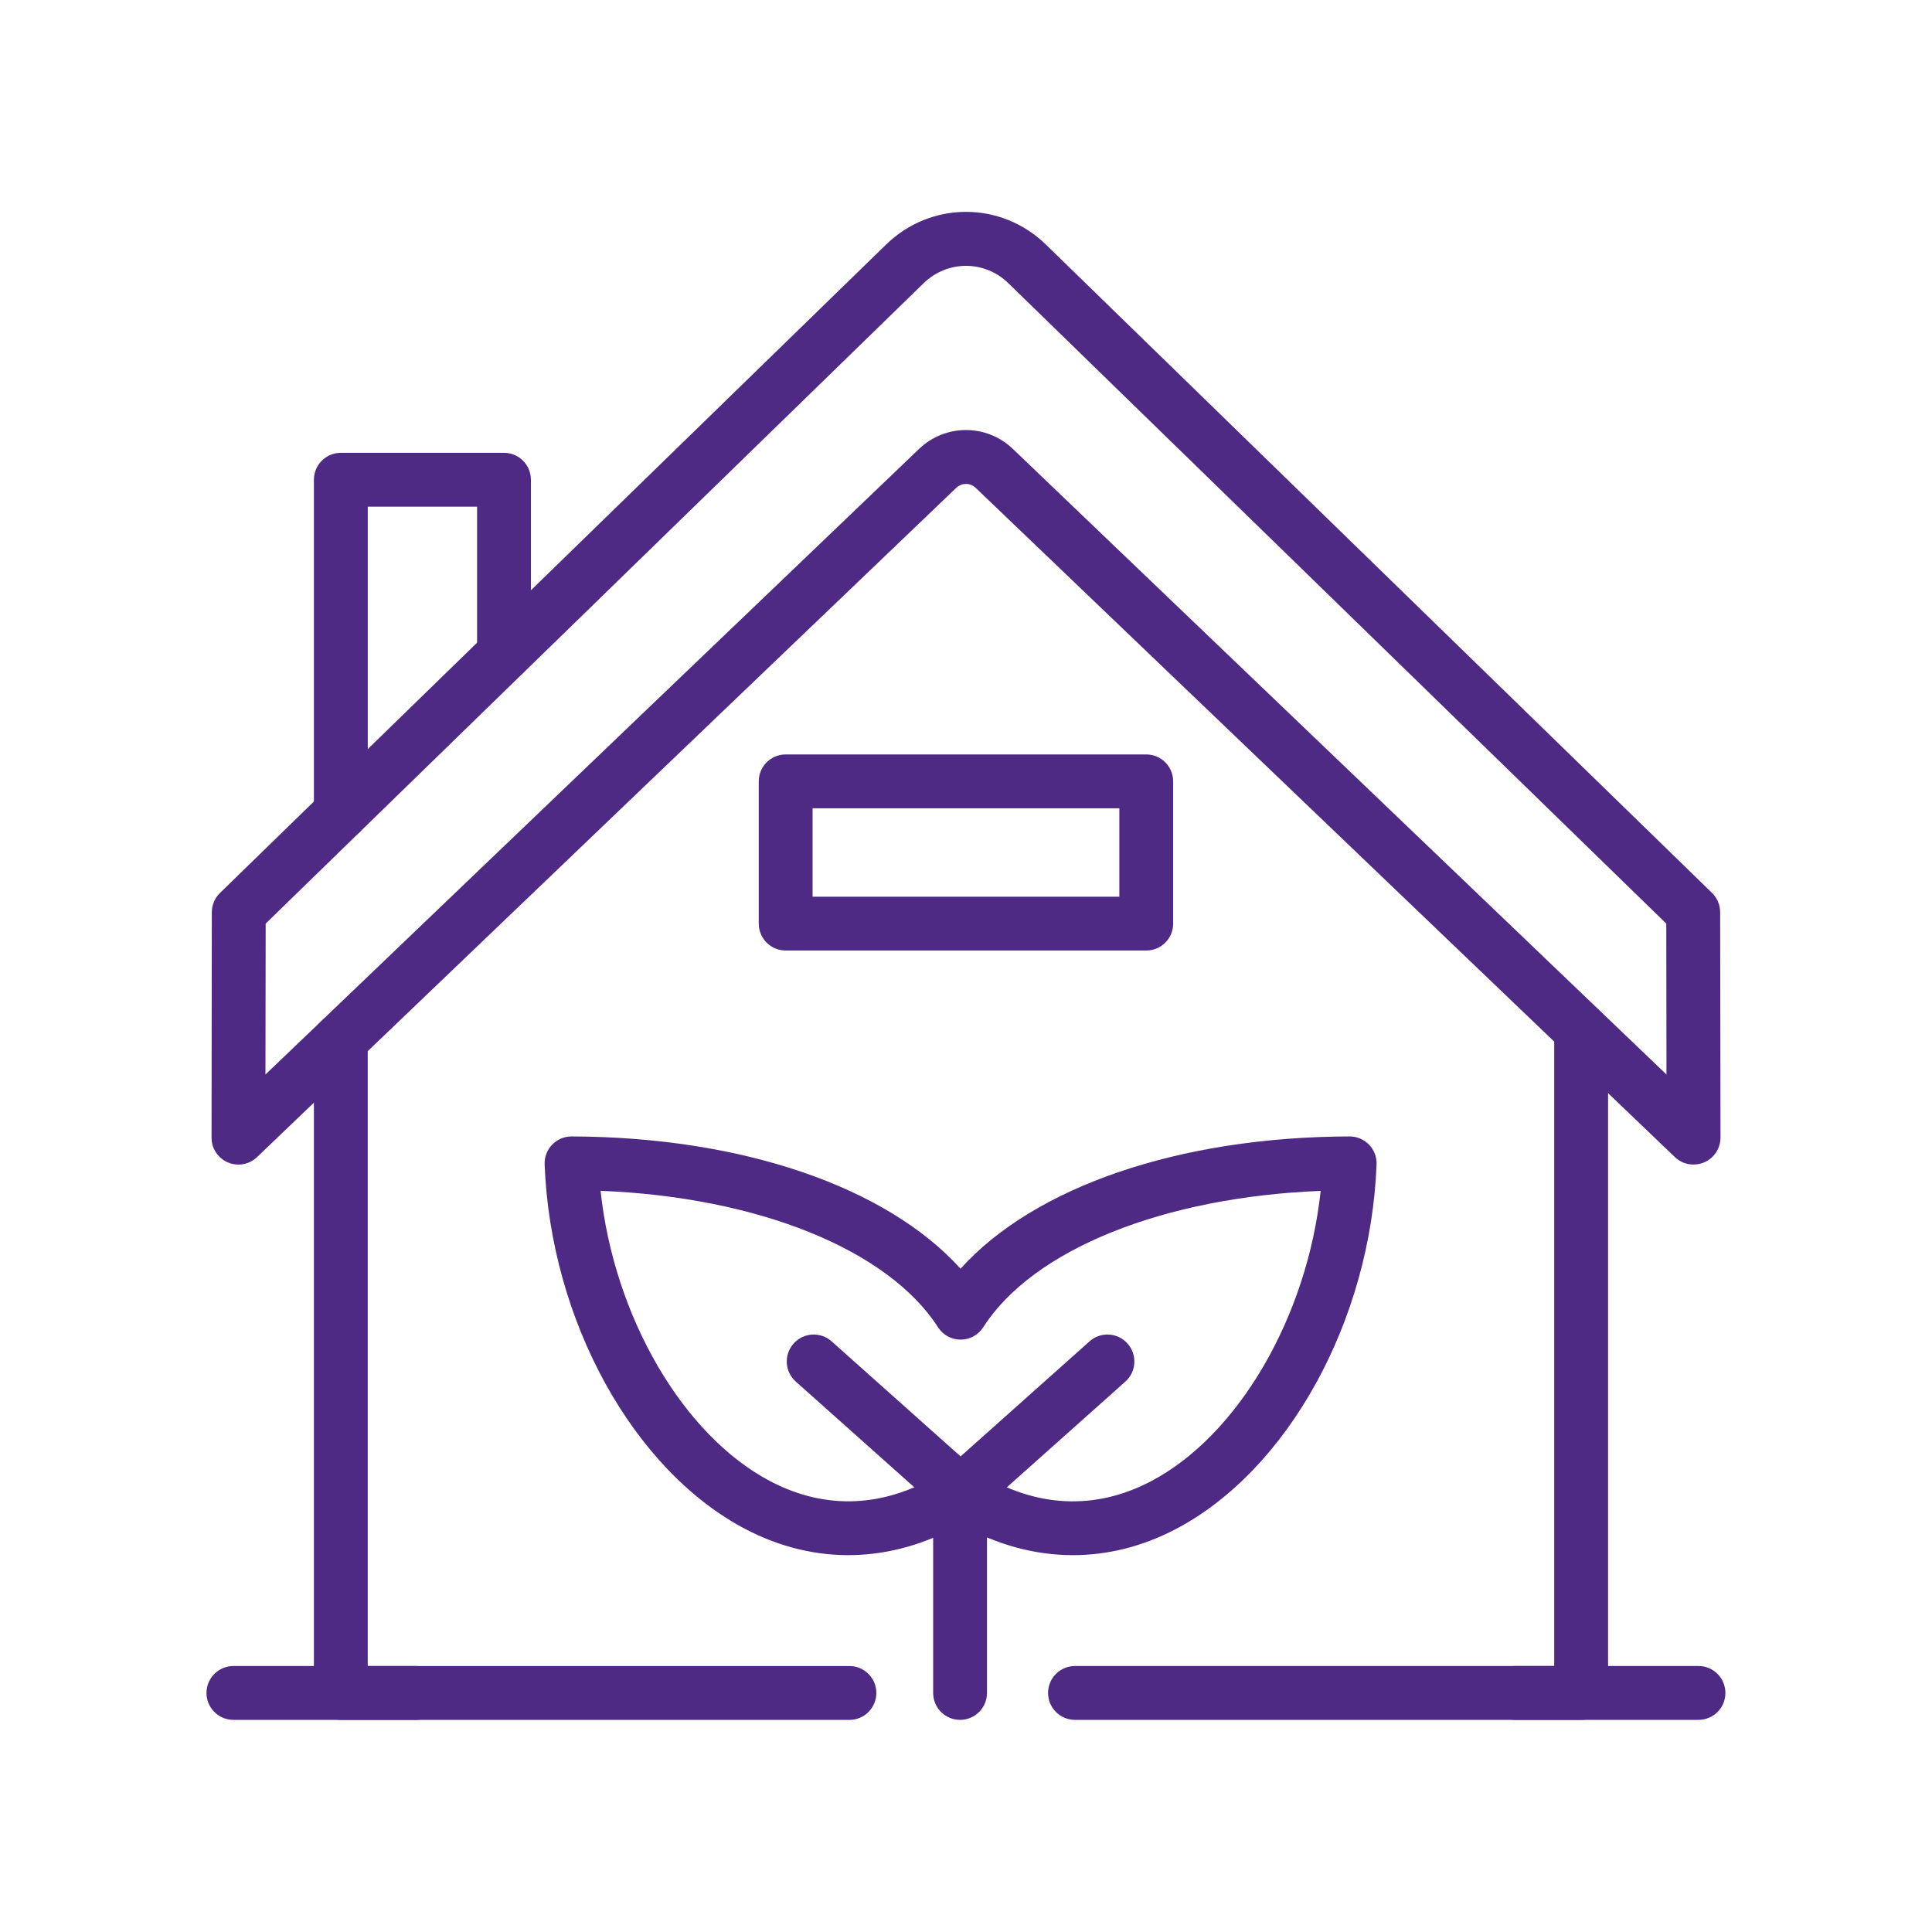
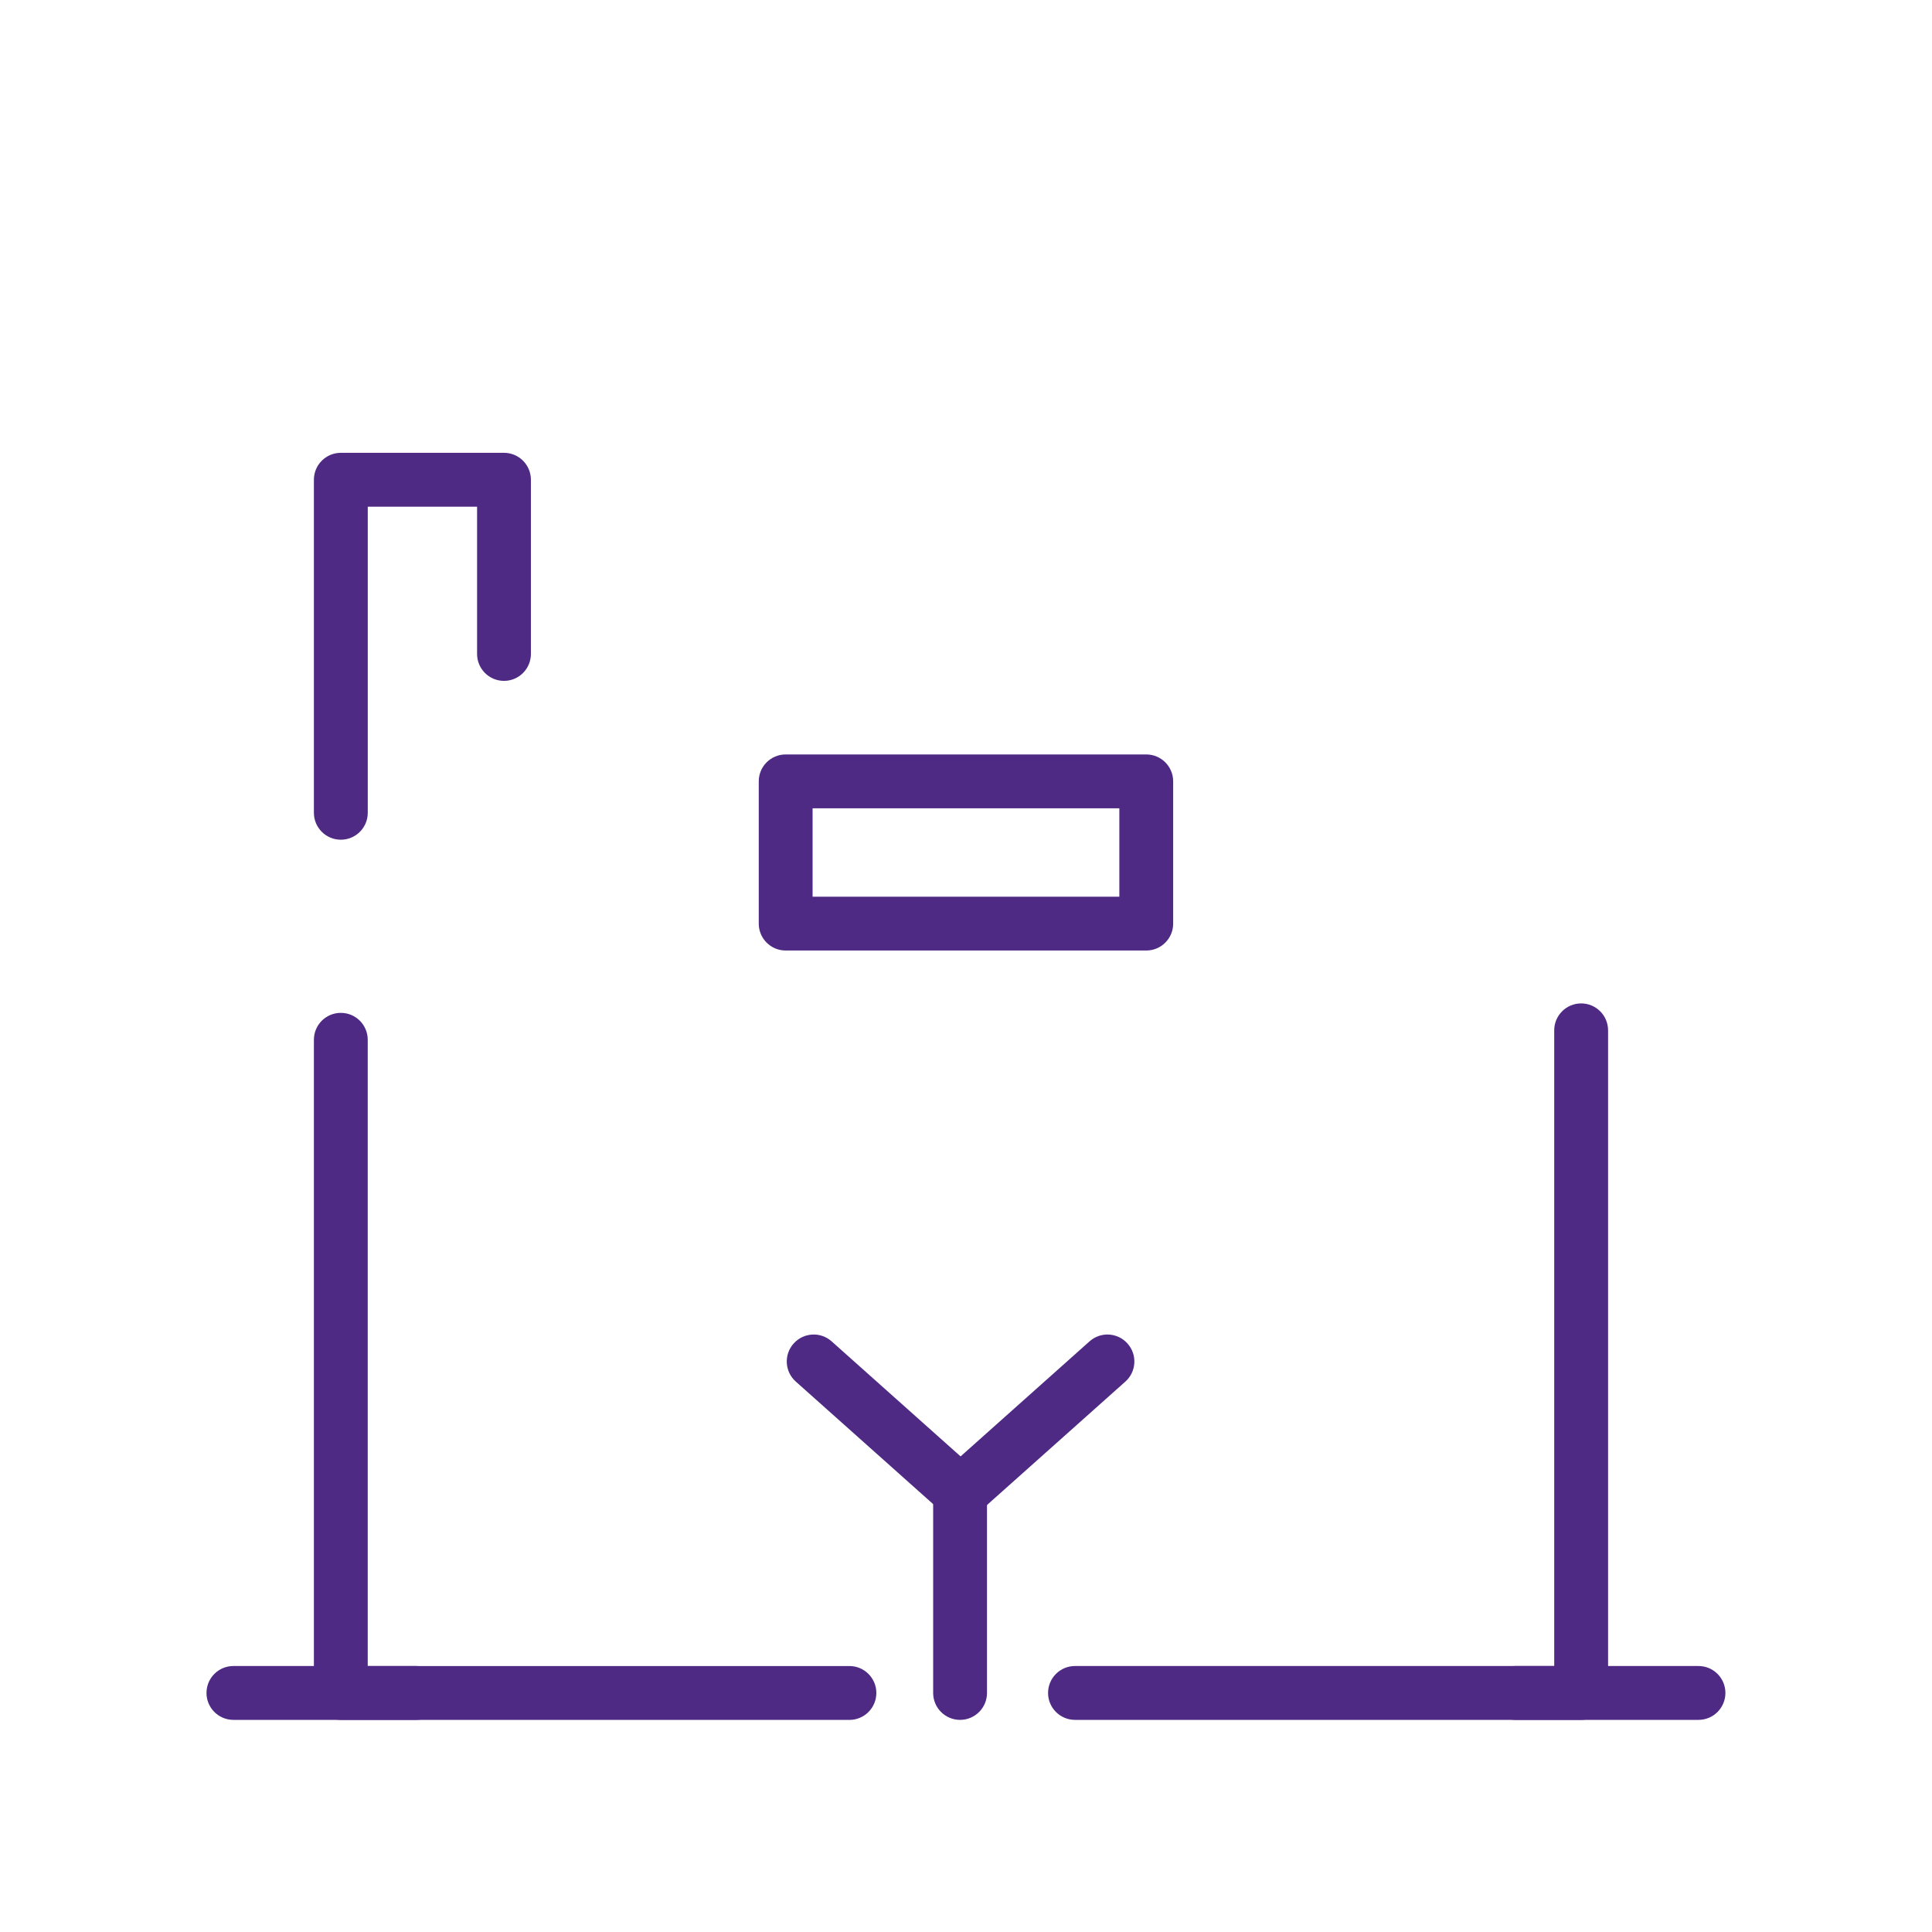
<svg xmlns="http://www.w3.org/2000/svg" width="74" height="74" viewBox="0 0 74 74" fill="none">
  <path d="M60.562 65.875H41.175C40.605 65.875 40.143 65.413 40.143 64.844C40.143 64.274 40.605 63.812 41.175 63.812H59.53V39.465C59.53 38.895 59.992 38.433 60.562 38.433C61.131 38.433 61.593 38.895 61.593 39.465V64.844C61.593 65.413 61.131 65.875 60.562 65.875H60.562Z" fill="#4E2A84" />
  <path d="M32.535 65.875H13.054C12.484 65.875 12.023 65.413 12.023 64.844V39.826C12.023 39.256 12.484 38.795 13.054 38.795C13.624 38.795 14.085 39.256 14.085 39.826V63.813H32.535C33.104 63.813 33.566 64.275 33.566 64.844C33.566 65.414 33.104 65.876 32.535 65.876V65.875Z" fill="#4E2A84" />
-   <path d="M64.863 44.605C64.603 44.605 64.347 44.507 64.151 44.319L37.37 18.685C37.163 18.486 36.836 18.486 36.627 18.685L9.846 44.319C9.546 44.605 9.108 44.685 8.727 44.523C8.348 44.361 8.1 43.987 8.103 43.574L8.113 34.94C8.113 34.662 8.226 34.396 8.425 34.203L33.938 9.368C35.655 7.697 38.344 7.697 40.061 9.368L65.574 34.2C65.772 34.394 65.886 34.659 65.886 34.938L65.899 43.571C65.899 43.984 65.654 44.358 65.275 44.52C65.143 44.577 65.007 44.603 64.867 44.603L64.863 44.605ZM10.176 35.376L10.168 41.156L35.202 17.195C36.21 16.23 37.788 16.23 38.796 17.195L63.83 41.156L63.822 35.376L38.623 10.848C37.713 9.961 36.287 9.961 35.377 10.848L10.176 35.376Z" fill="#4E2A84" />
  <path d="M13.055 32.163C12.485 32.163 12.023 31.702 12.023 31.132V18.375C12.023 17.806 12.485 17.344 13.055 17.344H19.304C19.873 17.344 20.335 17.806 20.335 18.375V25.047C20.335 25.617 19.873 26.079 19.304 26.079C18.734 26.079 18.273 25.617 18.273 25.047V19.407H14.086V31.132C14.086 31.702 13.624 32.163 13.054 32.163H13.055Z" fill="#4E2A84" />
-   <path d="M41.096 59.566C39.645 59.566 38.188 59.175 36.794 58.391C34.117 59.891 31.217 59.958 28.559 58.571C24.253 56.318 21.088 50.574 20.861 44.598C20.85 44.317 20.953 44.044 21.149 43.843C21.343 43.642 21.611 43.528 21.892 43.528H21.894C28.424 43.549 33.957 45.459 36.791 48.594C39.619 45.459 45.152 43.546 51.692 43.528H51.695C51.973 43.528 52.241 43.642 52.437 43.843C52.633 44.044 52.736 44.317 52.726 44.598C52.499 50.574 49.333 56.319 45.028 58.571C43.757 59.236 42.429 59.566 41.096 59.566L41.096 59.566ZM37.515 56.424C39.673 57.749 41.937 57.857 44.071 56.743C47.441 54.983 50.073 50.414 50.584 45.614C44.574 45.851 39.57 47.852 37.66 50.837C37.469 51.133 37.144 51.311 36.794 51.311C36.443 51.311 36.116 51.133 35.928 50.837C34.007 47.852 29.005 45.848 23.004 45.611C23.514 50.411 26.149 54.98 29.516 56.741C31.651 57.857 33.912 57.746 36.07 56.421C36.261 56.236 36.513 56.127 36.782 56.125C37.042 56.122 37.32 56.228 37.516 56.421L37.515 56.424Z" fill="#4E2A84" />
  <path d="M36.806 58.187C36.523 58.187 36.239 58.071 36.035 57.842C35.657 57.416 35.693 56.764 36.118 56.385L41.731 51.378C42.156 50.997 42.808 51.035 43.187 51.461C43.566 51.886 43.53 52.538 43.105 52.917L37.492 57.924C37.296 58.099 37.049 58.187 36.806 58.187Z" fill="#4E2A84" />
  <path d="M36.778 58.187C36.533 58.187 36.288 58.102 36.093 57.924L30.48 52.917C30.054 52.538 30.018 51.886 30.397 51.461C30.776 51.035 31.428 50.997 31.854 51.378L37.467 56.385C37.892 56.764 37.928 57.416 37.549 57.842C37.346 58.069 37.065 58.187 36.778 58.187Z" fill="#4E2A84" />
  <path d="M36.773 65.875C36.203 65.875 35.742 65.413 35.742 64.844V57.197C35.742 56.627 36.203 56.166 36.773 56.166C37.343 56.166 37.804 56.627 37.804 57.197V64.844C37.804 65.413 37.343 65.875 36.773 65.875Z" fill="#4E2A84" />
  <path d="M43.904 36.407H30.093C29.523 36.407 29.062 35.946 29.062 35.376V29.928C29.062 29.358 29.523 28.897 30.093 28.897H43.904C44.474 28.897 44.935 29.358 44.935 29.928V35.376C44.935 35.946 44.474 36.407 43.904 36.407ZM31.124 34.345H42.873V30.959H31.124V34.345Z" fill="#4E2A84" />
  <path d="M15.942 65.875H8.94C8.37 65.875 7.909 65.413 7.909 64.844C7.909 64.274 8.37 63.812 8.94 63.812H15.942C16.512 63.812 16.973 64.274 16.973 64.844C16.973 65.413 16.512 65.875 15.942 65.875Z" fill="#4E2A84" />
  <path d="M65.055 65.875H58.053C57.484 65.875 57.022 65.413 57.022 64.844C57.022 64.274 57.484 63.812 58.053 63.812H65.055C65.625 63.812 66.087 64.274 66.087 64.844C66.087 65.413 65.625 65.875 65.055 65.875Z" fill="#4E2A84" />
</svg>